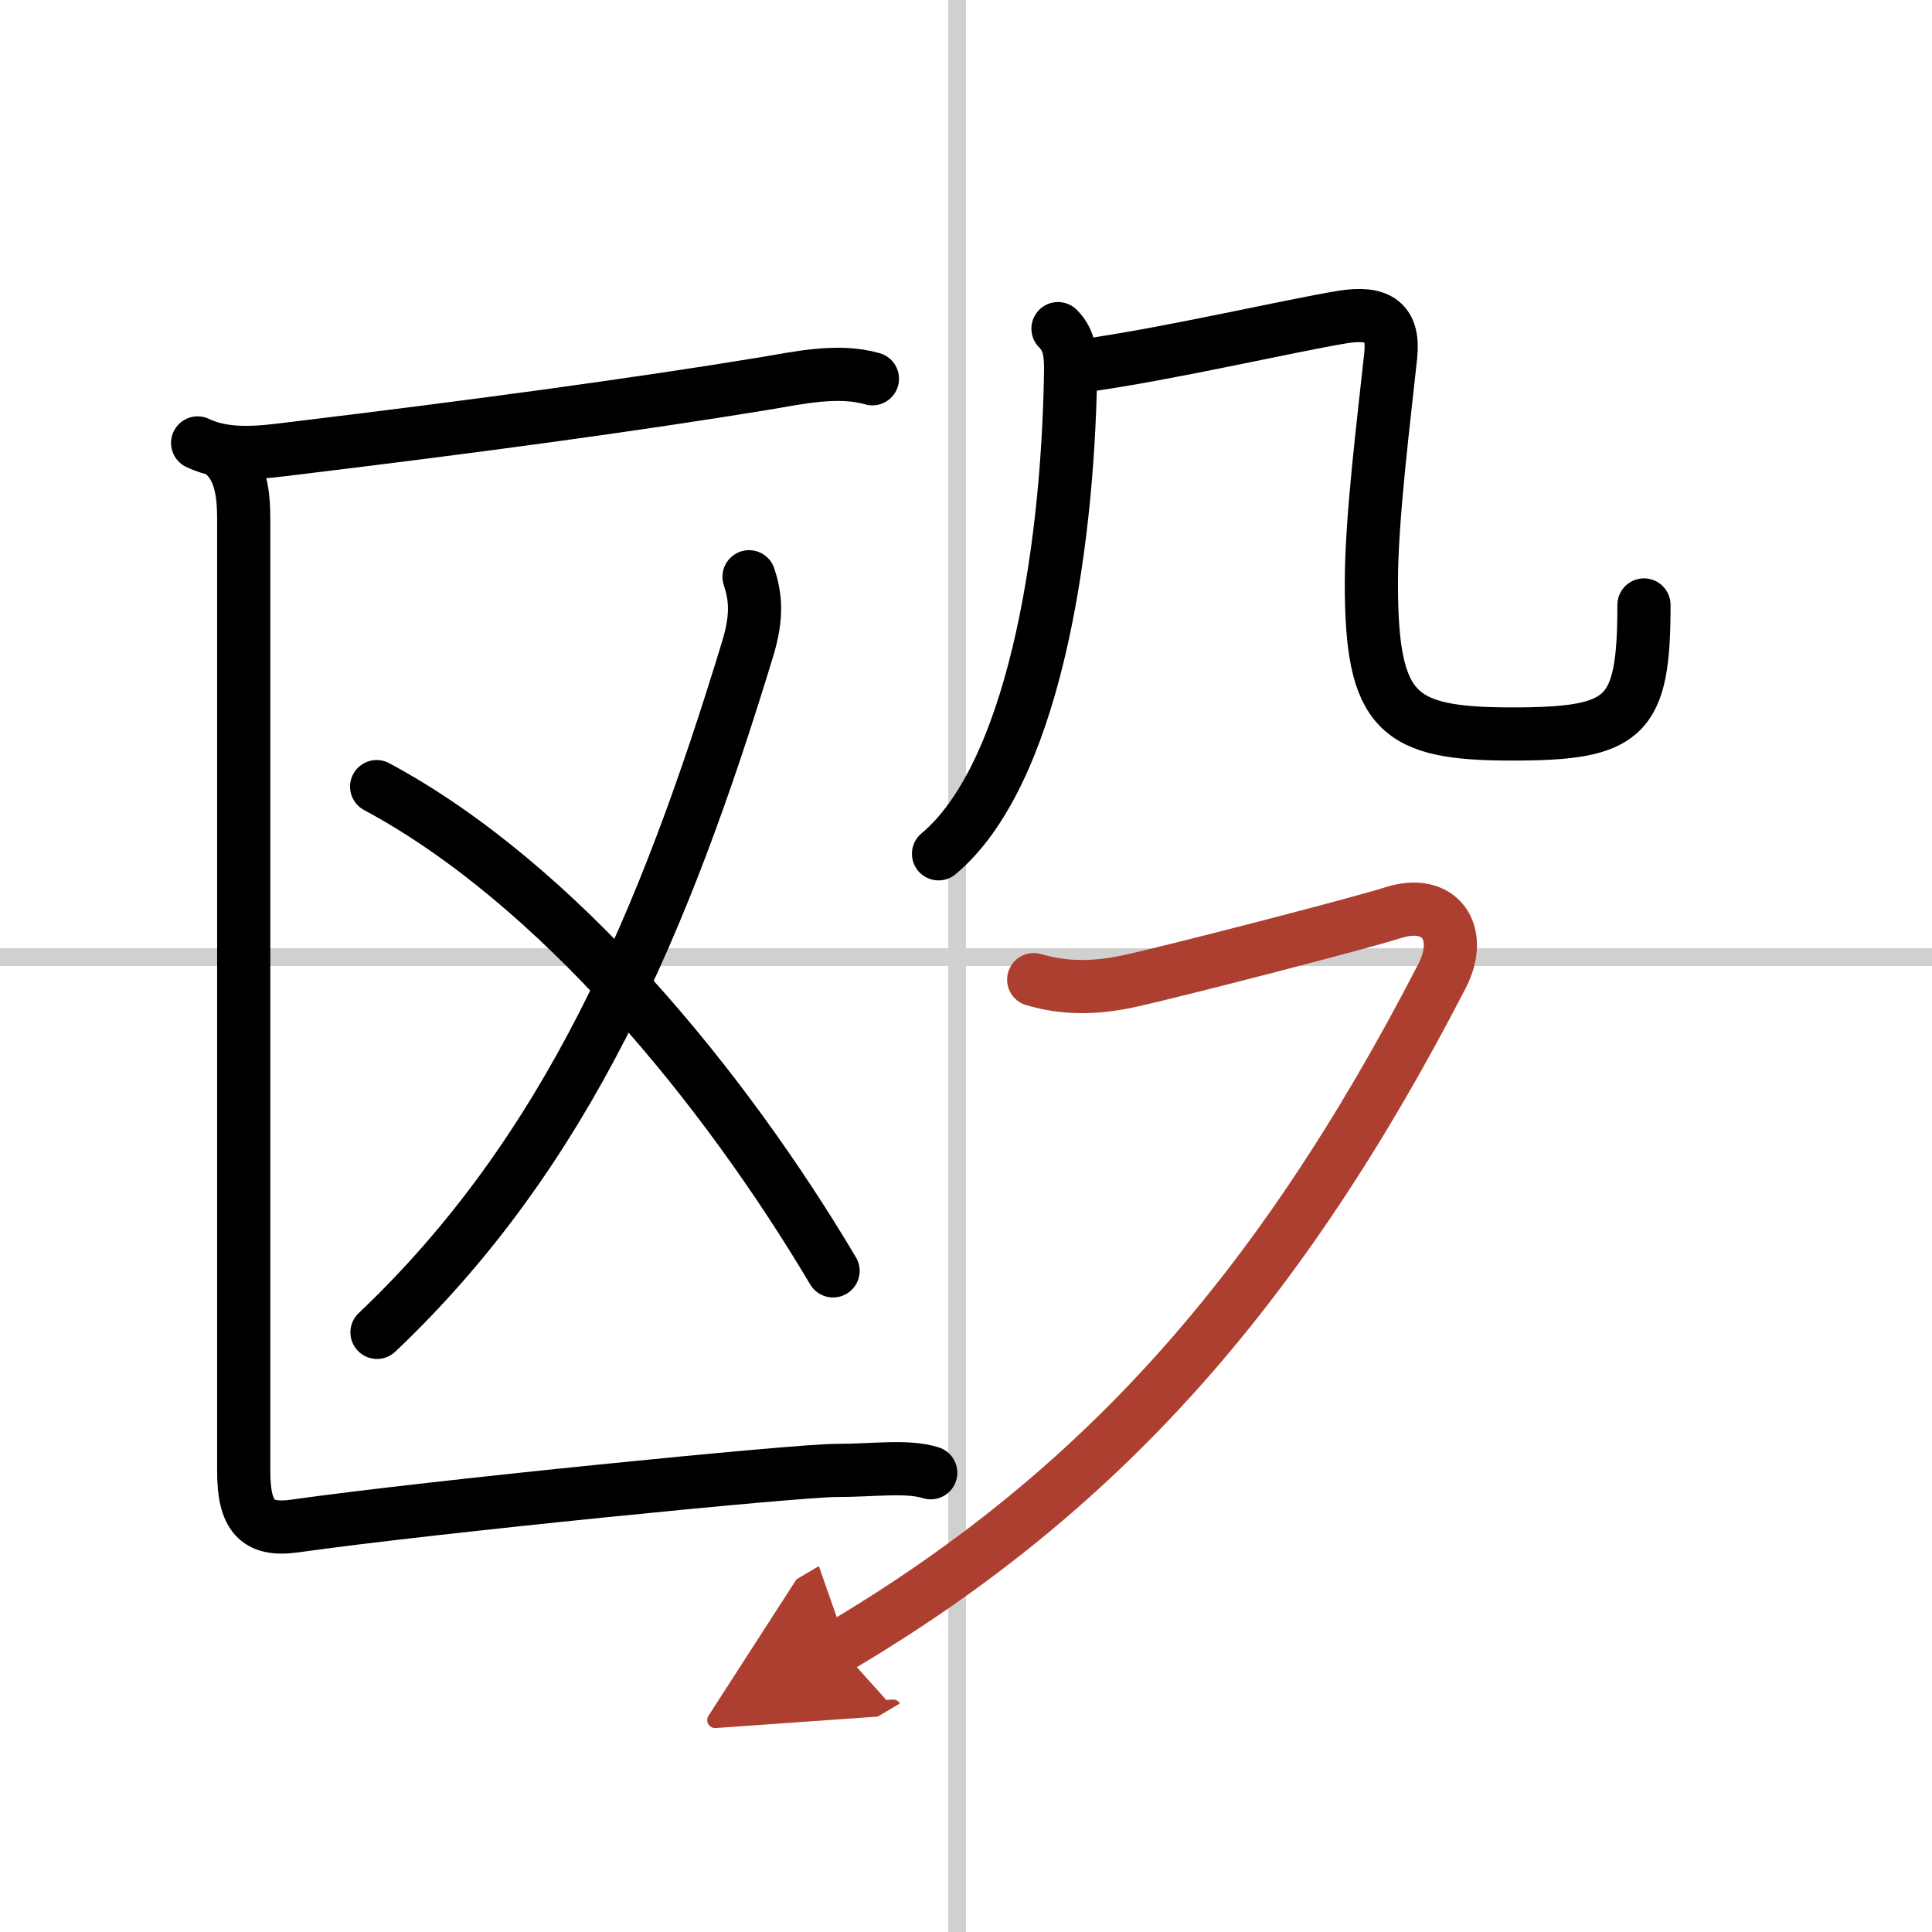
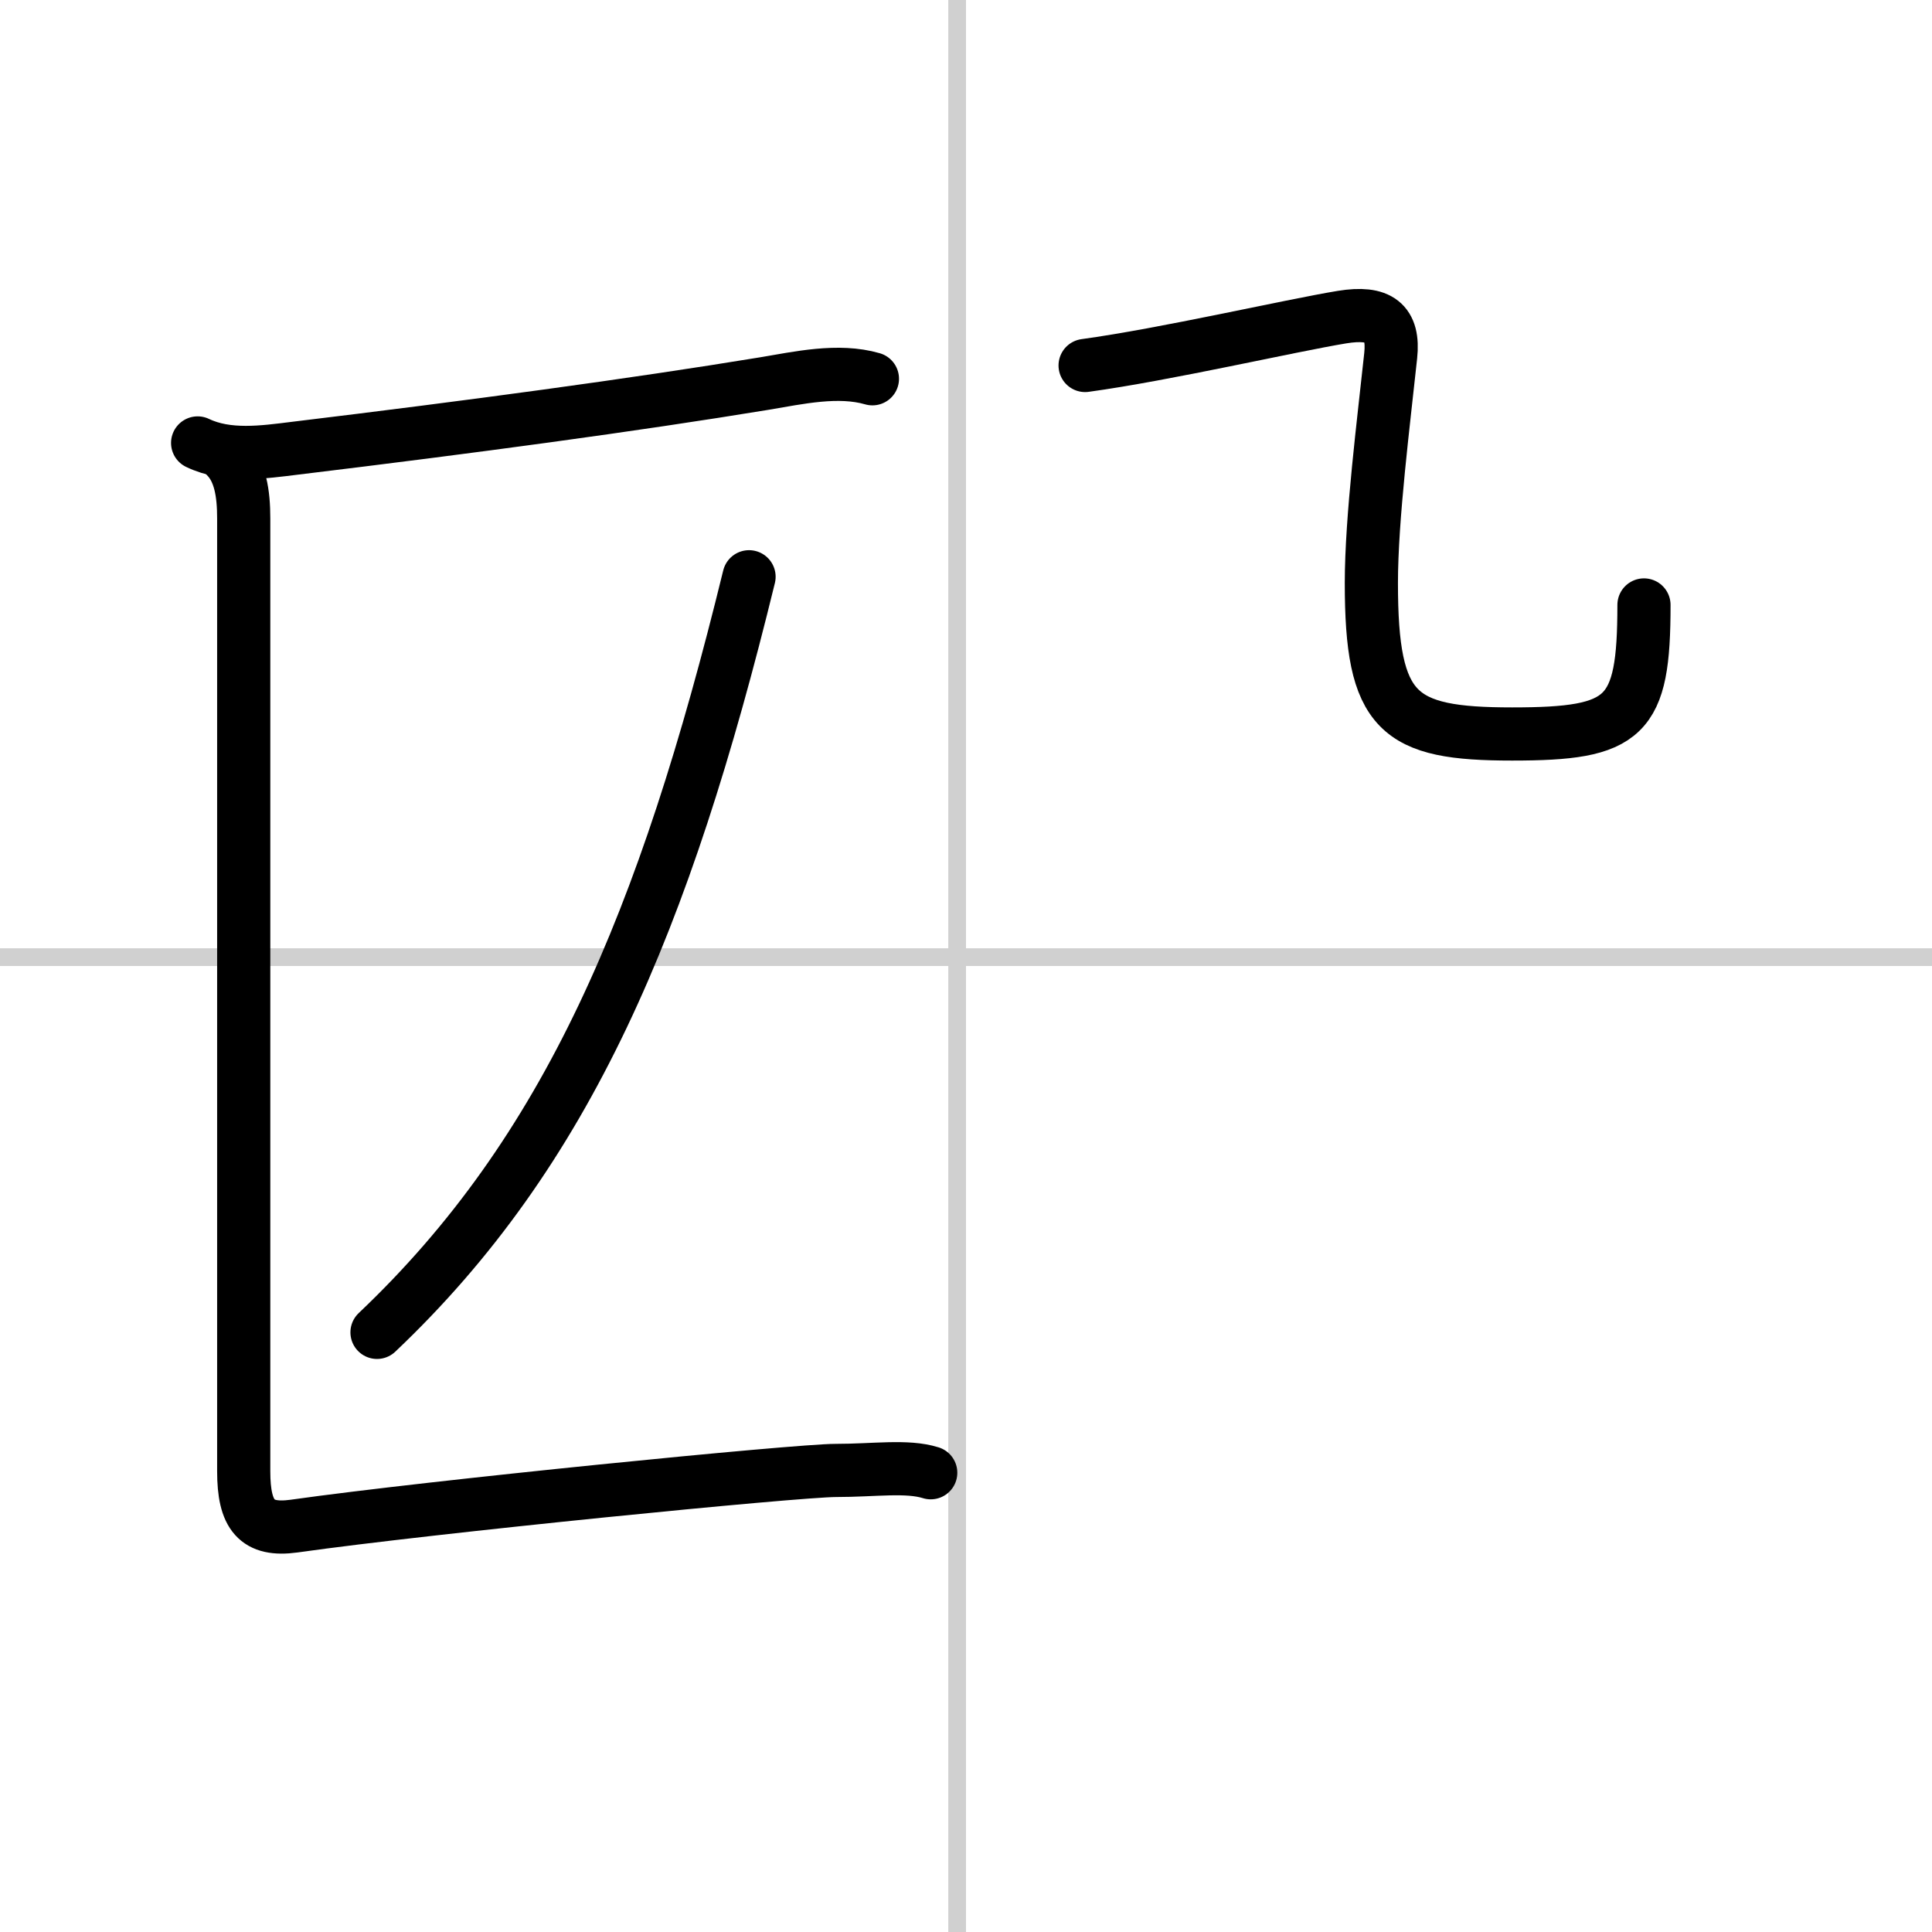
<svg xmlns="http://www.w3.org/2000/svg" width="400" height="400" viewBox="0 0 109 109">
  <defs>
    <marker id="a" markerWidth="4" orient="auto" refX="1" refY="5" viewBox="0 0 10 10">
      <polyline points="0 0 10 5 0 10 1 5" fill="#ad3f31" stroke="#ad3f31" />
    </marker>
  </defs>
  <g fill="none" stroke="#000" stroke-linecap="round" stroke-linejoin="round" stroke-width="3">
    <rect width="100%" height="100%" fill="#fff" stroke="#fff" />
    <line x1="54" x2="54" y2="109" stroke="#d0d0d0" stroke-width="1" />
    <line x2="109" y1="54" y2="54" stroke="#d0d0d0" stroke-width="1" />
    <path d="m11.15 24.99c1.69 0.81 3.71 0.52 5.48 0.3 10-1.21 19.06-2.43 26.49-3.65 1.92-0.32 4.17-0.83 6.1-0.27" />
-     <path d="M42.26,32.54c0.35,1.07,0.5,2.16-0.07,4.04C37.5,52,32,65,21.27,75.17" />
-     <path d="m21.25 44.38c10.25 5.5 19.62 17 25.75 27.32" />
+     <path d="M42.26,32.54C37.5,52,32,65,21.27,75.17" />
    <path d="m12.75 25.76c0.81 0.81 1 2.08 1 3.49v53.75c0 2.5 0.73 3.39 2.84 3.1 7.78-1.1 28.38-3.14 30.56-3.14s4.02-0.29 5.36 0.13" />
-     <path d="m59.69 18.54c0.69 0.69 0.73 1.54 0.71 2.55-0.17 10.43-2.21 22.7-7.45 27.08" />
    <path d="m61.22 20.62c4.53-0.62 11.53-2.24 14.5-2.73 2.1-0.34 2.94 0.3 2.74 2.18-0.39 3.68-1.09 9.15-1.09 12.82 0 7.36 1.48 8.52 7.94 8.52 6.43 0 7.44-0.9 7.44-7.28" />
-     <path d="m58.32 55.27c1.22 0.35 2.87 0.62 5.31 0.1s13.28-3.33 14.94-3.87c2.68-0.87 4.05 1.13 2.78 3.58-9.25 17.91-19.41 29.19-34.03 37.84" marker-end="url(#a)" stroke="#ad3f31" />
  </g>
</svg>